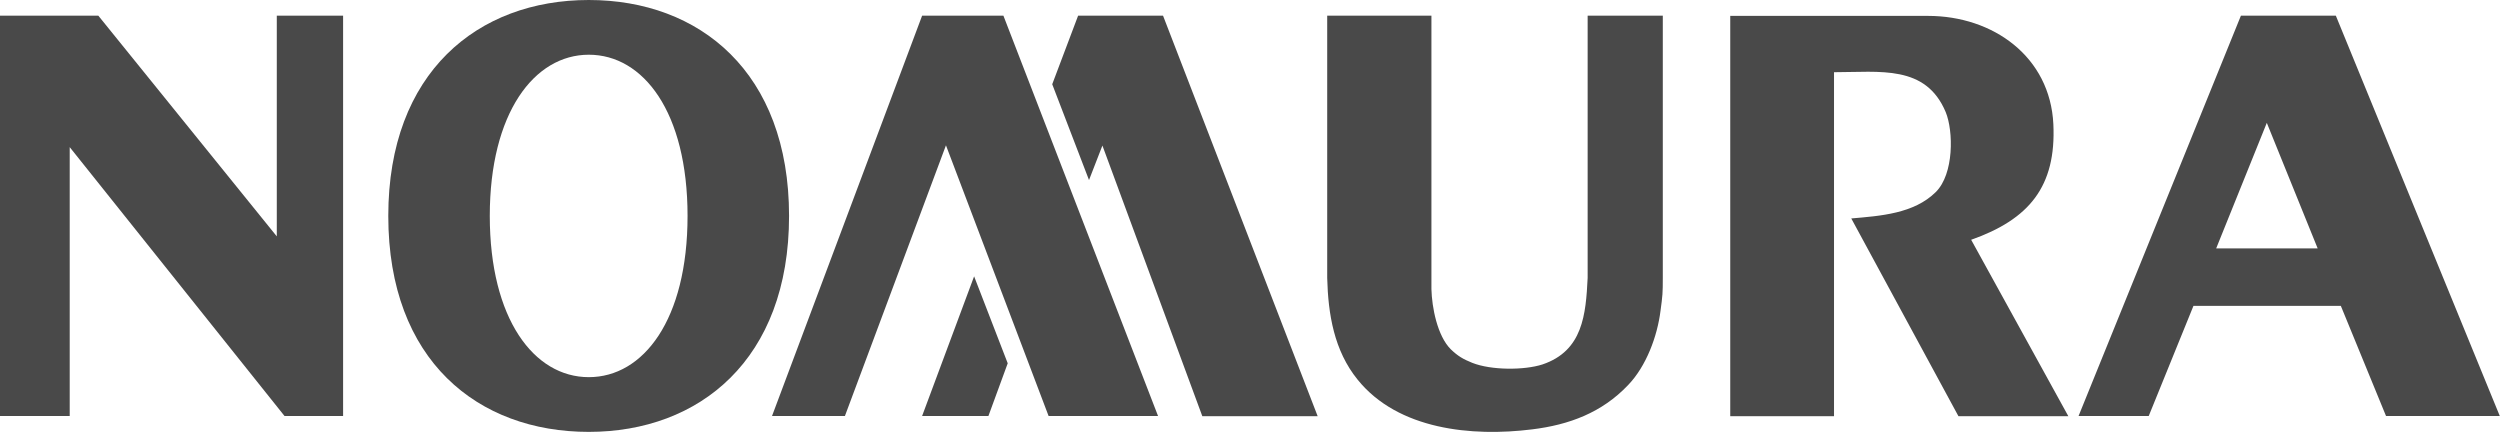
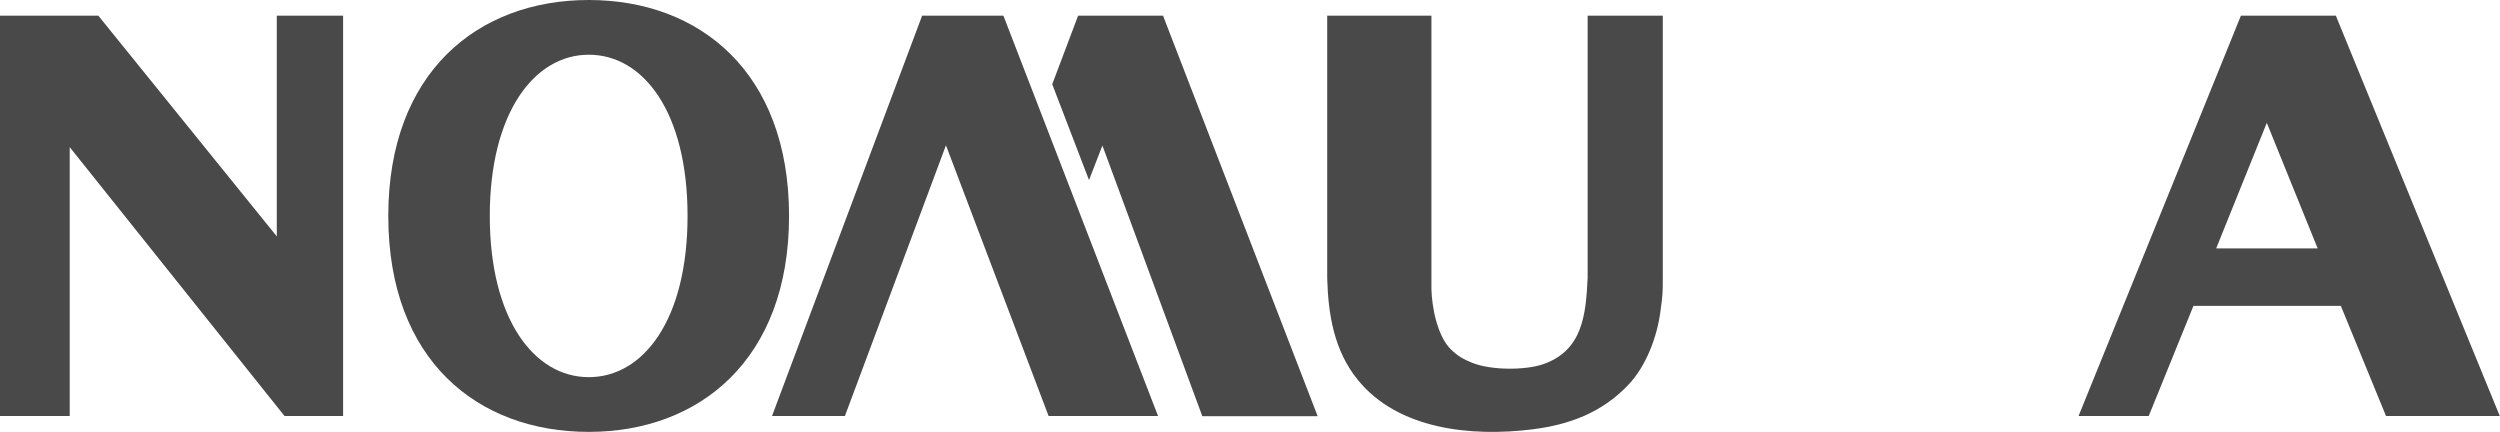
<svg xmlns="http://www.w3.org/2000/svg" id="Layer_2" viewBox="0 0 110.1 19.03">
  <g id="svg16">
    <g id="layer1">
      <g id="g915">
        <path id="path237" d="M17.1,9.51c0-6.33,3.95-9.51,8.83-9.51s8.82,3.18,8.82,9.51-3.95,9.51-8.82,9.51-8.83-3.13-8.83-9.51M25.93,16.61c2.4,0,4.35-2.52,4.35-7.1s-1.95-7.1-4.35-7.1-4.36,2.56-4.36,7.1,1.95,7.1,4.36,7.1" fill="#494949" />
        <path id="path239" d="M0,.69v17.63h3.07V6.48l9.46,11.84h2.58V.69h-2.92v9.72L4.33.69H0Z" fill="#494949" />
        <path id="path241" d="M98.69.69l-7.15,17.63h3.09l1.97-4.85h6.49l1.99,4.85h5.01L102.87.69h-4.18ZM97.6,10.94l2.23-5.53,2.24,5.53h-4.47Z" fill="#494949" />
        <path id="path243" d="M69.92,12.24c-.08,1.61-.21,3.21-1.99,3.81-.8.26-2.26.26-3.09-.07-.4-.16-.64-.3-.95-.6-.59-.59-.83-1.84-.85-2.65V.69h-4.59v11.55c.04,1.59.3,3.2,1.34,4.48,1.78,2.21,5.04,2.52,7.68,2.19,1.64-.2,3.08-.74,4.23-1.95.8-.83,1.29-2.15,1.43-3.28.09-.66.1-.77.1-1.45V.69h-3.31v11.55Z" fill="#494949" />
-         <path id="path245" d="M80.77,3.18c2.03,0,4.04-.34,4.92,1.76.34.83.37,2.72-.44,3.52-.96.95-2.44,1.05-3.72,1.16l4.72,8.71h4.84l-4.28-7.77c2.55-.9,3.75-2.34,3.62-5.09-.14-2.97-2.65-4.77-5.52-4.77h-8.71v17.63h4.57V3.18Z" fill="#494949" />
        <path id="path247" d="M51,18.32L44.19.69h-3.58l-6.61,17.63h3.21l4.45-11.92,4.52,11.92h4.82Z" fill="#494949" />
        <path id="path249" d="M51.22.69h-3.74l-1.14,3.02,1.62,4.22.59-1.52,4.4,11.92h5.08L51.22.69Z" fill="#494949" />
-         <path id="path251" d="M42.9,12.17l-2.29,6.15h2.92l.85-2.32-1.48-3.83Z" fill="#494949" />
      </g>
    </g>
  </g>
</svg>